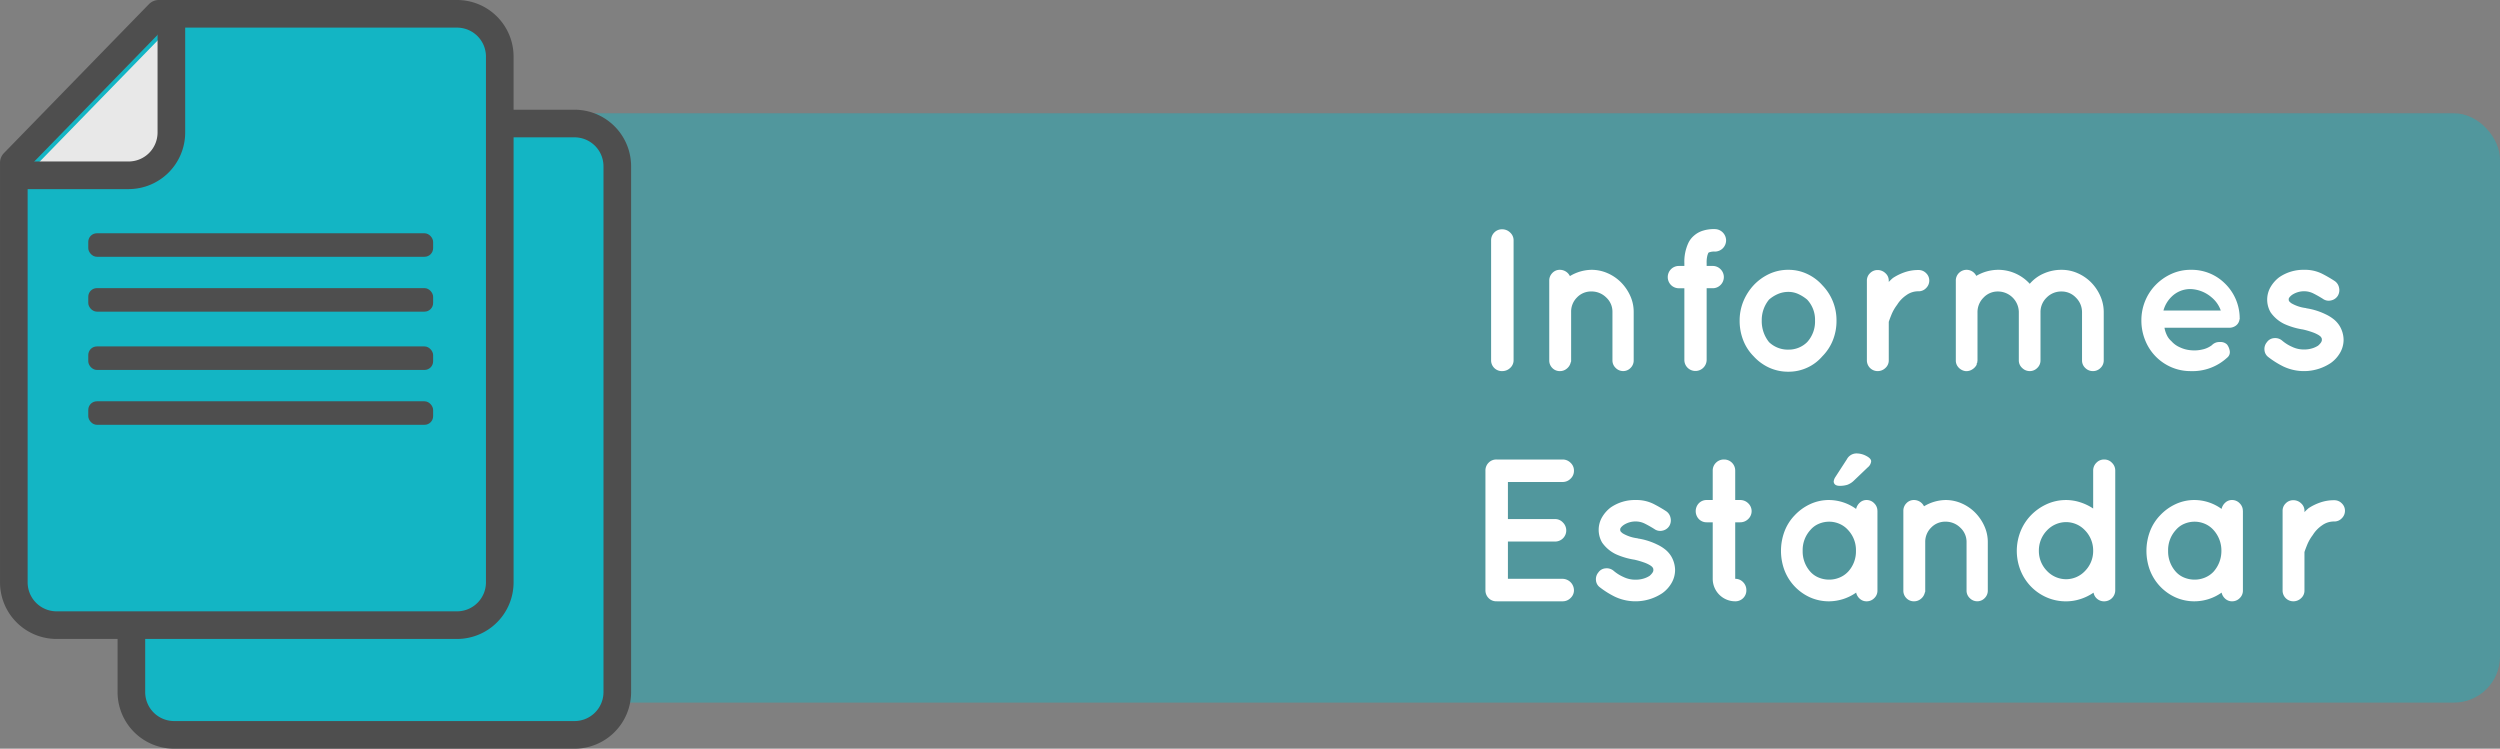
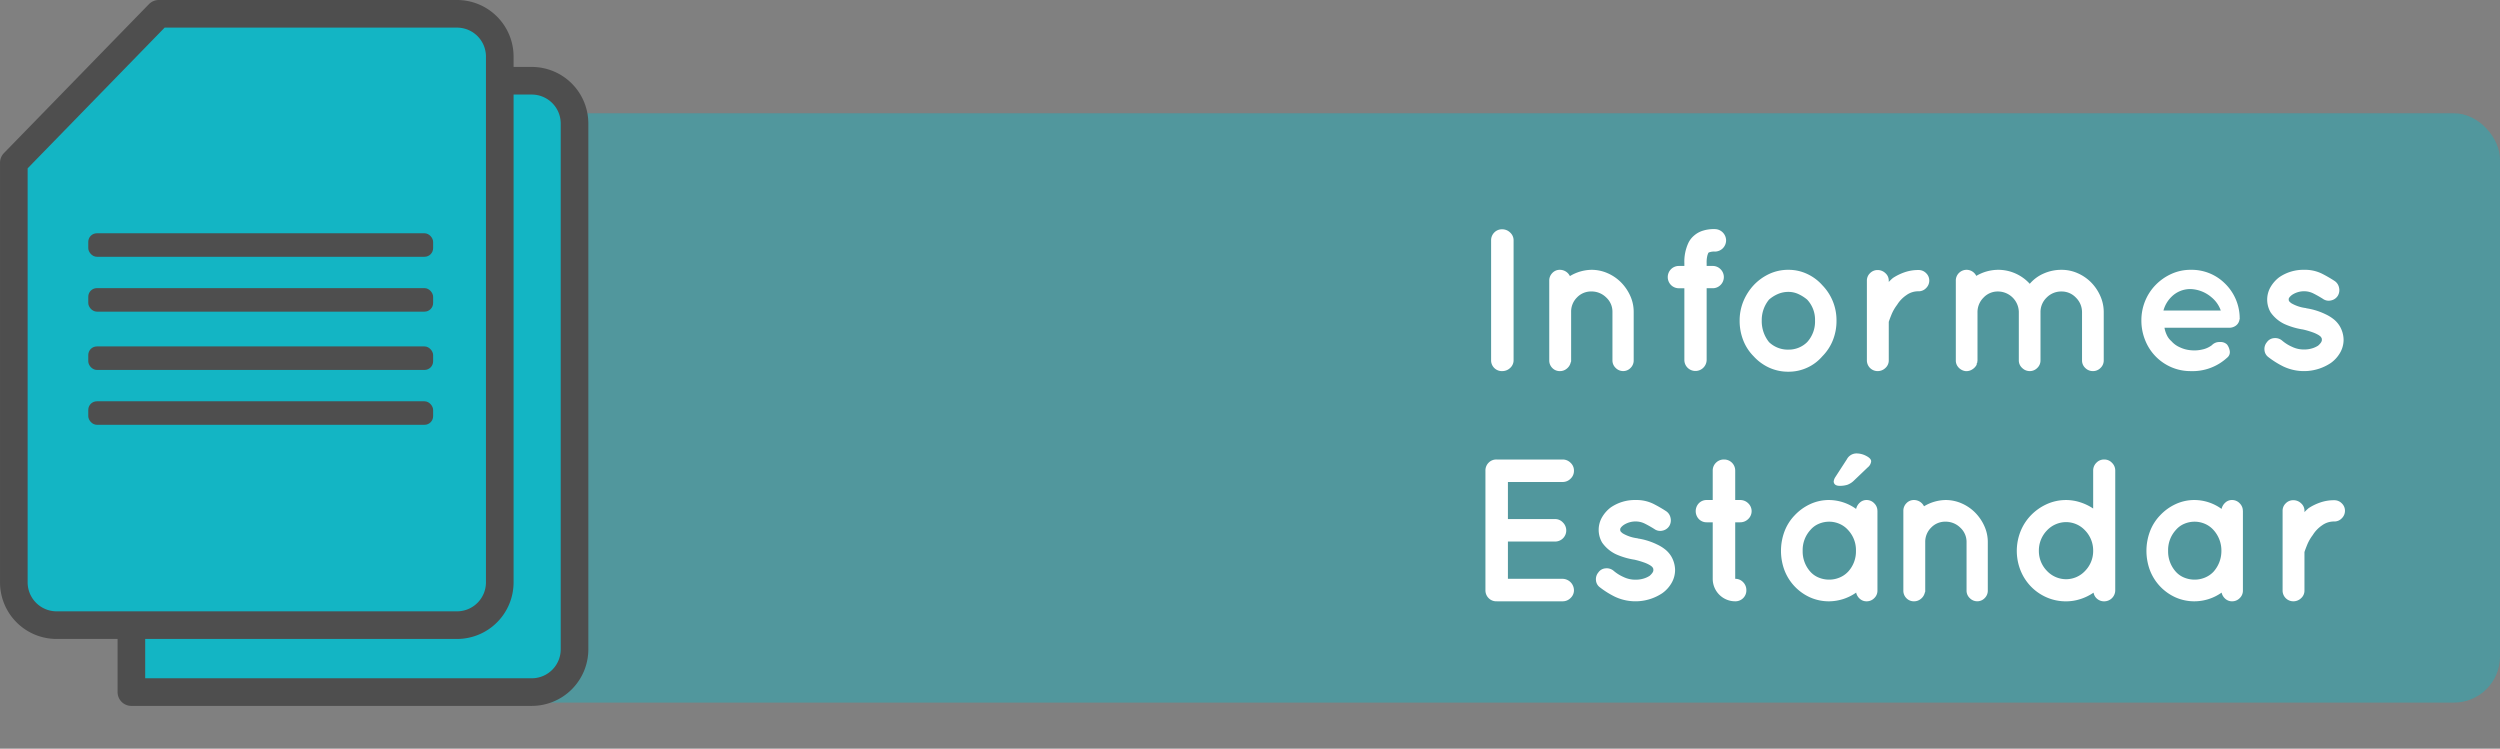
<svg xmlns="http://www.w3.org/2000/svg" width="271.5" height="81.308" viewBox="0 0 271.5 81.308">
  <rect x="0" y="0" width="271.5" height="81.308" fill="#808080" stroke="none" />
  <g id="graf2" transform="translate(495.214 308.155)">
    <rect id="Rectángulo_1497" data-name="Rectángulo 1497" width="230" height="64" rx="5" transform="translate(-453.714 -295.853)" fill="#13b5c4" opacity="0.43" />
    <path id="Trazado_26198" data-name="Trazado 26198" d="M101.434,19.79a1.167,1.167,0,0,0,1.21,1.21,1.237,1.237,0,0,0,.858-.341,1.124,1.124,0,0,0,.374-.869V6.81a1.134,1.134,0,0,0-.374-.858,1.216,1.216,0,0,0-.858-.352,1.158,1.158,0,0,0-.869.352,1.187,1.187,0,0,0-.341.858ZM112.324,10a4.661,4.661,0,0,0-2.332.682A1.212,1.212,0,0,0,108.914,10a1.1,1.1,0,0,0-.836.352,1.154,1.154,0,0,0-.33.814v8.668a1.143,1.143,0,0,0,.33.825,1.114,1.114,0,0,0,.836.341,1.137,1.137,0,0,0,.748-.275,1.193,1.193,0,0,0,.418-.671.328.328,0,0,0,.044-.22V14.576A2.161,2.161,0,0,1,110.762,13a2.106,2.106,0,0,1,1.562-.649A2.253,2.253,0,0,1,113.93,13a2.091,2.091,0,0,1,.682,1.573v5.258a1.106,1.106,0,0,0,.352.825,1.135,1.135,0,0,0,.814.341,1.1,1.1,0,0,0,.8-.341,1.124,1.124,0,0,0,.341-.825V14.576a4.187,4.187,0,0,0-.374-1.749,5,5,0,0,0-.99-1.452,4.709,4.709,0,0,0-1.452-1A4.314,4.314,0,0,0,112.324,10ZM125.04,8.152q.022-.044.132-.066a1.547,1.547,0,0,1,.572-.066,1.221,1.221,0,0,0,1.21-1.232,1.241,1.241,0,0,0-1.21-1.21,3.988,3.988,0,0,0-1.32.176,2.619,2.619,0,0,0-.935.517,2.407,2.407,0,0,0-.649.847,4.842,4.842,0,0,0-.418,2.156v.308h-.572a1.194,1.194,0,0,0-.88.352,1.222,1.222,0,0,0,0,1.716,1.194,1.194,0,0,0,.88.352h.572v7.766a1.187,1.187,0,0,0,.341.858,1.216,1.216,0,0,0,2.079-.858V12h.66a1.179,1.179,0,0,0,.847-.352,1.2,1.2,0,0,0,0-1.716,1.179,1.179,0,0,0-.847-.352h-.66V9.274a2.98,2.98,0,0,1,.088-.858Q125.018,8.152,125.04,8.152Zm8.69,12.914a4.814,4.814,0,0,0,2.035-.44,4.763,4.763,0,0,0,1.639-1.232,5.187,5.187,0,0,0,1.133-1.716,5.616,5.616,0,0,0,.407-2.156,5.44,5.44,0,0,0-1.54-3.85,5.024,5.024,0,0,0-1.639-1.221A4.715,4.715,0,0,0,133.73,10a4.866,4.866,0,0,0-2.1.451,5.538,5.538,0,0,0-1.683,1.221,5.888,5.888,0,0,0-1.122,1.76,5.466,5.466,0,0,0-.4,2.09,5.753,5.753,0,0,0,.4,2.156,5.048,5.048,0,0,0,1.122,1.716,5.225,5.225,0,0,0,1.683,1.232A4.969,4.969,0,0,0,133.73,21.066Zm-2.112-7.832a3.638,3.638,0,0,1,.935-.594,2.84,2.84,0,0,1,1.177-.242,2.538,2.538,0,0,1,1.089.242,4.222,4.222,0,0,1,.935.594,3.186,3.186,0,0,1,.858,2.288,3.294,3.294,0,0,1-.858,2.332,2.843,2.843,0,0,1-2.024.814,2.952,2.952,0,0,1-2.112-.814,3.612,3.612,0,0,1-.792-2.332A3.49,3.49,0,0,1,131.618,13.234Zm16.236-3.212a4.523,4.523,0,0,0-1.54.253,5.67,5.67,0,0,0-1.232.605,4.333,4.333,0,0,0-.462.44v-.154a1.067,1.067,0,0,0-.363-.8,1.2,1.2,0,0,0-.847-.341,1.124,1.124,0,0,0-.825.341,1.1,1.1,0,0,0-.341.8v8.668A1.164,1.164,0,0,0,143.41,21a1.2,1.2,0,0,0,.847-.341,1.091,1.091,0,0,0,.363-.825v-4.18q.066-.22.286-.77a4.724,4.724,0,0,1,.616-1.078,3.478,3.478,0,0,1,1.012-1.056,2.178,2.178,0,0,1,1.32-.418,1.106,1.106,0,0,0,.825-.352,1.135,1.135,0,0,0,.341-.814,1.1,1.1,0,0,0-.341-.8A1.124,1.124,0,0,0,147.854,10.022Zm15.532,2.332a2.118,2.118,0,0,1,1.562.671,2.2,2.2,0,0,1,.66,1.595v5.214a1.106,1.106,0,0,0,.352.825A1.161,1.161,0,0,0,166.8,21a1.135,1.135,0,0,0,.814-.341,1.106,1.106,0,0,0,.352-.825V14.62a4.314,4.314,0,0,0-.374-1.782,4.952,4.952,0,0,0-.99-1.463,4.709,4.709,0,0,0-1.452-1,4.262,4.262,0,0,0-1.76-.374,4.7,4.7,0,0,0-1.958.407,4.165,4.165,0,0,0-1.5,1.111,4.64,4.64,0,0,0-1.529-1.111A4.577,4.577,0,0,0,156.478,10a4.7,4.7,0,0,0-2.354.66,1.172,1.172,0,0,0-1.881-.319,1.15,1.15,0,0,0-.341.847v8.646a1.083,1.083,0,0,0,.275.748,1.241,1.241,0,0,0,.671.4.925.925,0,0,0,.22.022,1.164,1.164,0,0,0,.638-.2,1.272,1.272,0,0,0,.462-.506v-.11a.555.555,0,0,0,.066-.132v-.066a.646.646,0,0,0,.022-.154V14.62a2.216,2.216,0,0,1,.649-1.595,2.107,2.107,0,0,1,1.573-.671,2.274,2.274,0,0,1,2.266,2.2v5.28a1.091,1.091,0,0,0,.363.825,1.173,1.173,0,0,0,.825.341,1.135,1.135,0,0,0,.814-.341,1.106,1.106,0,0,0,.352-.825v-5.28A2.178,2.178,0,0,1,161.78,13,2.2,2.2,0,0,1,163.386,12.354ZM177.422,21a5.528,5.528,0,0,0,3.938-1.452.761.761,0,0,0,.286-.759,1.535,1.535,0,0,0-.286-.671.984.984,0,0,0-.77-.275,1.116,1.116,0,0,0-.88.341,2.594,2.594,0,0,1-1.056.473,3.725,3.725,0,0,1-1.232.077,3.417,3.417,0,0,1-1.188-.319,2.6,2.6,0,0,1-.924-.671,1.955,1.955,0,0,1-.495-.66,3.012,3.012,0,0,1-.253-.792h7a1.208,1.208,0,0,0,.77-.242.99.99,0,0,0,.374-.638.3.3,0,0,0,.022-.2V15.1a5.29,5.29,0,0,0-1.65-3.663A5.115,5.115,0,0,0,177.422,10a5.012,5.012,0,0,0-2.123.451,5.64,5.64,0,0,0-1.705,1.2,5.438,5.438,0,0,0-1.133,1.738,5.5,5.5,0,0,0-.407,2.112,5.665,5.665,0,0,0,.407,2.134,5.311,5.311,0,0,0,2.838,2.937A5.231,5.231,0,0,0,177.422,21Zm0-8.91a3.7,3.7,0,0,1,2.255.9,3.255,3.255,0,0,1,1,1.43h-6.226a3.307,3.307,0,0,1,.847-1.463A2.888,2.888,0,0,1,177.422,12.09Zm8.426,7.392a9.463,9.463,0,0,0,1.639,1.023,5.252,5.252,0,0,0,5.137-.385,3.5,3.5,0,0,0,.99-1.078,2.81,2.81,0,0,0,.4-1.474,3.023,3.023,0,0,0-.418-1.452,2.876,2.876,0,0,0-.7-.781,4.376,4.376,0,0,0-.858-.517,7.24,7.24,0,0,0-2.046-.638h-.022l-.022-.022a4.132,4.132,0,0,1-1.606-.528,1.3,1.3,0,0,1-.242-.22.313.313,0,0,1-.044-.176q-.044-.2.352-.506a2.349,2.349,0,0,1,1.32-.4,2.235,2.235,0,0,1,1.012.242q.484.242,1.012.572a1.074,1.074,0,0,0,.88.187,1.136,1.136,0,0,0,.748-.5,1.177,1.177,0,0,0,.143-.88,1.136,1.136,0,0,0-.5-.748,14.8,14.8,0,0,0-1.353-.781A4.166,4.166,0,0,0,189.72,10a4.609,4.609,0,0,0-2.706.814,3.632,3.632,0,0,0-.924,1.045,2.735,2.735,0,0,0,0,2.761,3.839,3.839,0,0,0,1.518,1.276,7.856,7.856,0,0,0,1.914.572h.022a8.9,8.9,0,0,1,1.056.3,3.643,3.643,0,0,1,.7.319q.264.176.286.264a.3.3,0,0,1,.066.22q.044.264-.4.66a2.512,2.512,0,0,1-.66.3,2.845,2.845,0,0,1-.836.121,2.931,2.931,0,0,1-1.331-.286,4.343,4.343,0,0,1-1.089-.682,1.155,1.155,0,0,0-.869-.264,1.033,1.033,0,0,0-.781.44,1.139,1.139,0,0,0-.264.858A1.046,1.046,0,0,0,185.848,19.482ZM102.028,46l.022-.022q0,.022.044.022h7.128a1.191,1.191,0,0,0,.836-.352,1.134,1.134,0,0,0,.374-.858,1.26,1.26,0,0,0-1.21-1.232H103.26V39.51h5.126a1.206,1.206,0,0,0,.847-2.068,1.145,1.145,0,0,0-.847-.374H103.26V33.042h5.962a1.191,1.191,0,0,0,.836-.352,1.158,1.158,0,0,0,.374-.88,1.134,1.134,0,0,0-.374-.858,1.191,1.191,0,0,0-.836-.352h-7.194a1.158,1.158,0,0,0-.869.352,1.187,1.187,0,0,0-.341.858V44.79a1.187,1.187,0,0,0,.341.858A1.158,1.158,0,0,0,102.028,46Zm11.22-1.518a9.463,9.463,0,0,0,1.639,1.023,5.252,5.252,0,0,0,5.137-.385,3.5,3.5,0,0,0,.99-1.078,2.81,2.81,0,0,0,.4-1.474,3.023,3.023,0,0,0-.418-1.452,2.877,2.877,0,0,0-.7-.781,4.375,4.375,0,0,0-.858-.517,7.24,7.24,0,0,0-2.046-.638h-.022l-.022-.022a4.132,4.132,0,0,1-1.606-.528,1.3,1.3,0,0,1-.242-.22.313.313,0,0,1-.044-.176q-.044-.2.352-.506a2.349,2.349,0,0,1,1.32-.4,2.235,2.235,0,0,1,1.012.242q.484.242,1.012.572a1.074,1.074,0,0,0,.88.187,1.136,1.136,0,0,0,.748-.5,1.177,1.177,0,0,0,.143-.88,1.136,1.136,0,0,0-.5-.748,14.8,14.8,0,0,0-1.353-.781A4.166,4.166,0,0,0,117.12,35a4.609,4.609,0,0,0-2.706.814,3.633,3.633,0,0,0-.924,1.045,2.735,2.735,0,0,0,0,2.761,3.839,3.839,0,0,0,1.518,1.276,7.856,7.856,0,0,0,1.914.572h.022a8.9,8.9,0,0,1,1.056.3,3.643,3.643,0,0,1,.7.319q.264.176.286.264a.3.3,0,0,1,.066.22q.044.264-.4.66a2.512,2.512,0,0,1-.66.3,2.845,2.845,0,0,1-.836.121,2.931,2.931,0,0,1-1.331-.286,4.343,4.343,0,0,1-1.089-.682,1.155,1.155,0,0,0-.869-.264,1.033,1.033,0,0,0-.781.44,1.139,1.139,0,0,0-.264.858A1.046,1.046,0,0,0,113.248,44.482ZM128.494,35h-.55V31.81a1.2,1.2,0,0,0-1.21-1.21,1.194,1.194,0,0,0-.88.352,1.168,1.168,0,0,0-.352.858V35h-.638a1.158,1.158,0,0,0-.869.352,1.25,1.25,0,0,0,0,1.716,1.158,1.158,0,0,0,.869.352h.638v6.138A2.441,2.441,0,0,0,127.944,46a1.187,1.187,0,0,0,.858-.341,1.158,1.158,0,0,0,.352-.869,1.2,1.2,0,0,0-.352-.869,1.15,1.15,0,0,0-.858-.363V37.42h.55a1.216,1.216,0,0,0,.858-.352,1.171,1.171,0,0,0,0-1.716A1.216,1.216,0,0,0,128.494,35Zm14.894,1.188a1.142,1.142,0,0,0-.352-.836,1.118,1.118,0,0,0-.814-.352,1.059,1.059,0,0,0-.748.286,1.3,1.3,0,0,0-.4.682A5.1,5.1,0,0,0,138.152,35a4.815,4.815,0,0,0-2.079.451,5.444,5.444,0,0,0-1.661,1.2A5.122,5.122,0,0,0,133.3,38.4a6.046,6.046,0,0,0,0,4.246,5.322,5.322,0,0,0,2.772,2.926,5.024,5.024,0,0,0,2.079.429,5.192,5.192,0,0,0,2.926-.946,1.241,1.241,0,0,0,.4.671,1.083,1.083,0,0,0,.748.275,1.135,1.135,0,0,0,.814-.341,1.106,1.106,0,0,0,.352-.825V36.188Zm-3.19,6.6a2.654,2.654,0,0,1-.935.638,2.914,2.914,0,0,1-1.111.22,2.969,2.969,0,0,1-1.133-.22,2.447,2.447,0,0,1-.913-.638,3.286,3.286,0,0,1-.836-2.266,3.234,3.234,0,0,1,.836-2.266,2.445,2.445,0,0,1,.913-.671,2.846,2.846,0,0,1,1.133-.231,2.794,2.794,0,0,1,1.111.231,2.647,2.647,0,0,1,.935.671,3.184,3.184,0,0,1,.858,2.266A3.235,3.235,0,0,1,140.2,42.788Zm-.9-9.328a2.733,2.733,0,0,0,.814-.11,2.012,2.012,0,0,0,.748-.484l1.474-1.408a.965.965,0,0,0,.374-.66q0-.308-.528-.583a2.268,2.268,0,0,0-1.056-.275,1.189,1.189,0,0,0-1.056.638l-1.254,1.936a1.083,1.083,0,0,0-.176.484Q138.68,33.46,139.3,33.46ZM150.78,35a4.661,4.661,0,0,0-2.332.682A1.212,1.212,0,0,0,147.37,35a1.1,1.1,0,0,0-.836.352,1.154,1.154,0,0,0-.33.814v8.668a1.143,1.143,0,0,0,.33.825,1.114,1.114,0,0,0,.836.341,1.137,1.137,0,0,0,.748-.275,1.193,1.193,0,0,0,.418-.671.328.328,0,0,0,.044-.22V39.576A2.161,2.161,0,0,1,149.218,38a2.106,2.106,0,0,1,1.562-.649,2.253,2.253,0,0,1,1.606.649,2.091,2.091,0,0,1,.682,1.573v5.258a1.106,1.106,0,0,0,.352.825,1.135,1.135,0,0,0,.814.341,1.1,1.1,0,0,0,.8-.341,1.124,1.124,0,0,0,.341-.825V39.576A4.187,4.187,0,0,0,155,37.827a5,5,0,0,0-.99-1.452,4.709,4.709,0,0,0-1.452-1A4.314,4.314,0,0,0,150.78,35Zm18.436,5.522V31.788a1.154,1.154,0,0,0-.352-.825,1.125,1.125,0,0,0-.836-.363,1.14,1.14,0,0,0-.869.363,1.172,1.172,0,0,0-.341.825v4.136a5.523,5.523,0,0,0-1.386-.671,5.046,5.046,0,0,0-3.663.2,5.64,5.64,0,0,0-1.705,1.2,5.408,5.408,0,0,0-1.133,1.749,5.741,5.741,0,0,0,0,4.246,5.408,5.408,0,0,0,1.133,1.749,5.333,5.333,0,0,0,1.705,1.177,5.177,5.177,0,0,0,2.1.429,5.042,5.042,0,0,0,1.584-.253,5.475,5.475,0,0,0,1.408-.693,1.1,1.1,0,0,0,.385.671,1.155,1.155,0,0,0,.781.275,1.2,1.2,0,0,0,1.188-1.188ZM165.938,38.3a3.131,3.131,0,0,1,.88,2.222,3.077,3.077,0,0,1-.88,2.178,2.812,2.812,0,0,1-2.068.9,2.861,2.861,0,0,1-2.068-.9,3.077,3.077,0,0,1-.88-2.178,3.131,3.131,0,0,1,.88-2.222,2.861,2.861,0,0,1,2.068-.9A2.812,2.812,0,0,1,165.938,38.3Zm17.138-2.112a1.142,1.142,0,0,0-.352-.836A1.118,1.118,0,0,0,181.91,35a1.059,1.059,0,0,0-.748.286,1.3,1.3,0,0,0-.4.682A5.032,5.032,0,0,0,177.84,35a4.815,4.815,0,0,0-2.079.451,5.444,5.444,0,0,0-1.661,1.2,5.121,5.121,0,0,0-1.111,1.749,6.046,6.046,0,0,0,0,4.246,5.322,5.322,0,0,0,2.772,2.926A5.024,5.024,0,0,0,177.84,46a5.119,5.119,0,0,0,2.926-.946,1.241,1.241,0,0,0,.4.671,1.083,1.083,0,0,0,.748.275,1.135,1.135,0,0,0,.814-.341,1.106,1.106,0,0,0,.352-.825V36.188Zm-3.19,6.6a2.654,2.654,0,0,1-.935.638,2.914,2.914,0,0,1-1.111.22,2.969,2.969,0,0,1-1.133-.22,2.447,2.447,0,0,1-.913-.638,3.286,3.286,0,0,1-.836-2.266,3.234,3.234,0,0,1,.836-2.266,2.445,2.445,0,0,1,.913-.671,2.846,2.846,0,0,1,1.133-.231,2.794,2.794,0,0,1,1.111.231,2.647,2.647,0,0,1,.935.671,3.316,3.316,0,0,1,.858,2.266A3.371,3.371,0,0,1,179.886,42.788ZM193,35.022a4.523,4.523,0,0,0-1.54.253,5.67,5.67,0,0,0-1.232.6,4.333,4.333,0,0,0-.462.44v-.154a1.067,1.067,0,0,0-.363-.8,1.2,1.2,0,0,0-.847-.341,1.124,1.124,0,0,0-.825.341,1.1,1.1,0,0,0-.341.8v8.668A1.164,1.164,0,0,0,188.554,46a1.2,1.2,0,0,0,.847-.341,1.091,1.091,0,0,0,.363-.825v-4.18q.066-.22.286-.77a4.724,4.724,0,0,1,.616-1.078,3.478,3.478,0,0,1,1.012-1.056,2.178,2.178,0,0,1,1.32-.418,1.106,1.106,0,0,0,.825-.352,1.135,1.135,0,0,0,.341-.814,1.1,1.1,0,0,0-.341-.8A1.124,1.124,0,0,0,193,35.022Z" transform="translate(-434.714 -288.853)" fill="#fff" />
    <g id="Grupo_2493" data-name="Grupo 2493" transform="translate(-493.714 -306.655)">
-       <path id="Trazado_26155" data-name="Trazado 26155" d="M434.806-410.666v7.27a4.646,4.646,0,0,0,4.645,4.646h43.48a4.646,4.646,0,0,0,4.646-4.646v-57.1a4.646,4.646,0,0,0-4.646-4.646h-8.121" transform="translate(-422.038 477.057)" fill="#13b5c4" stroke="#4e4e4e" stroke-linecap="round" stroke-linejoin="round" stroke-width="3" />
+       <path id="Trazado_26155" data-name="Trazado 26155" d="M434.806-410.666v7.27h43.48a4.646,4.646,0,0,0,4.646-4.646v-57.1a4.646,4.646,0,0,0-4.646-4.646h-8.121" transform="translate(-422.038 477.057)" fill="#13b5c4" stroke="#4e4e4e" stroke-linecap="round" stroke-linejoin="round" stroke-width="3" />
      <path id="Trazado_26156" data-name="Trazado 26156" d="M422.617-414.462H466.1a4.646,4.646,0,0,0,4.646-4.646v-57.1a4.646,4.646,0,0,0-4.646-4.646h-32.38l-15.747,16.172v45.573A4.646,4.646,0,0,0,422.617-414.462Z" transform="translate(-417.971 480.853)" fill="#13b5c4" stroke="#4e4e4e" stroke-linecap="round" stroke-linejoin="round" stroke-width="3" />
-       <path id="Trazado_26157" data-name="Trazado 26157" d="M419.771-462.881h11.1a4.646,4.646,0,0,0,4.646-4.646v-11.526" transform="translate(-418.406 480.418)" fill="#e8e8e8" stroke="#4e4e4e" stroke-linecap="round" stroke-linejoin="round" stroke-width="3" />
      <rect id="Rectángulo_1468" data-name="Rectángulo 1468" width="37.451" height="2.554" rx="0.935" transform="translate(8.086 23.833)" fill="#4e4e4e" />
      <rect id="Rectángulo_1469" data-name="Rectángulo 1469" width="37.451" height="2.554" rx="0.935" transform="translate(8.086 29.791)" fill="#4e4e4e" />
      <rect id="Rectángulo_1470" data-name="Rectángulo 1470" width="37.451" height="2.554" rx="0.935" transform="translate(8.086 36.122)" fill="#4e4e4e" />
      <rect id="Rectángulo_1471" data-name="Rectángulo 1471" width="37.451" height="2.554" rx="0.935" transform="translate(8.086 42.08)" fill="#4e4e4e" />
    </g>
  </g>
</svg>